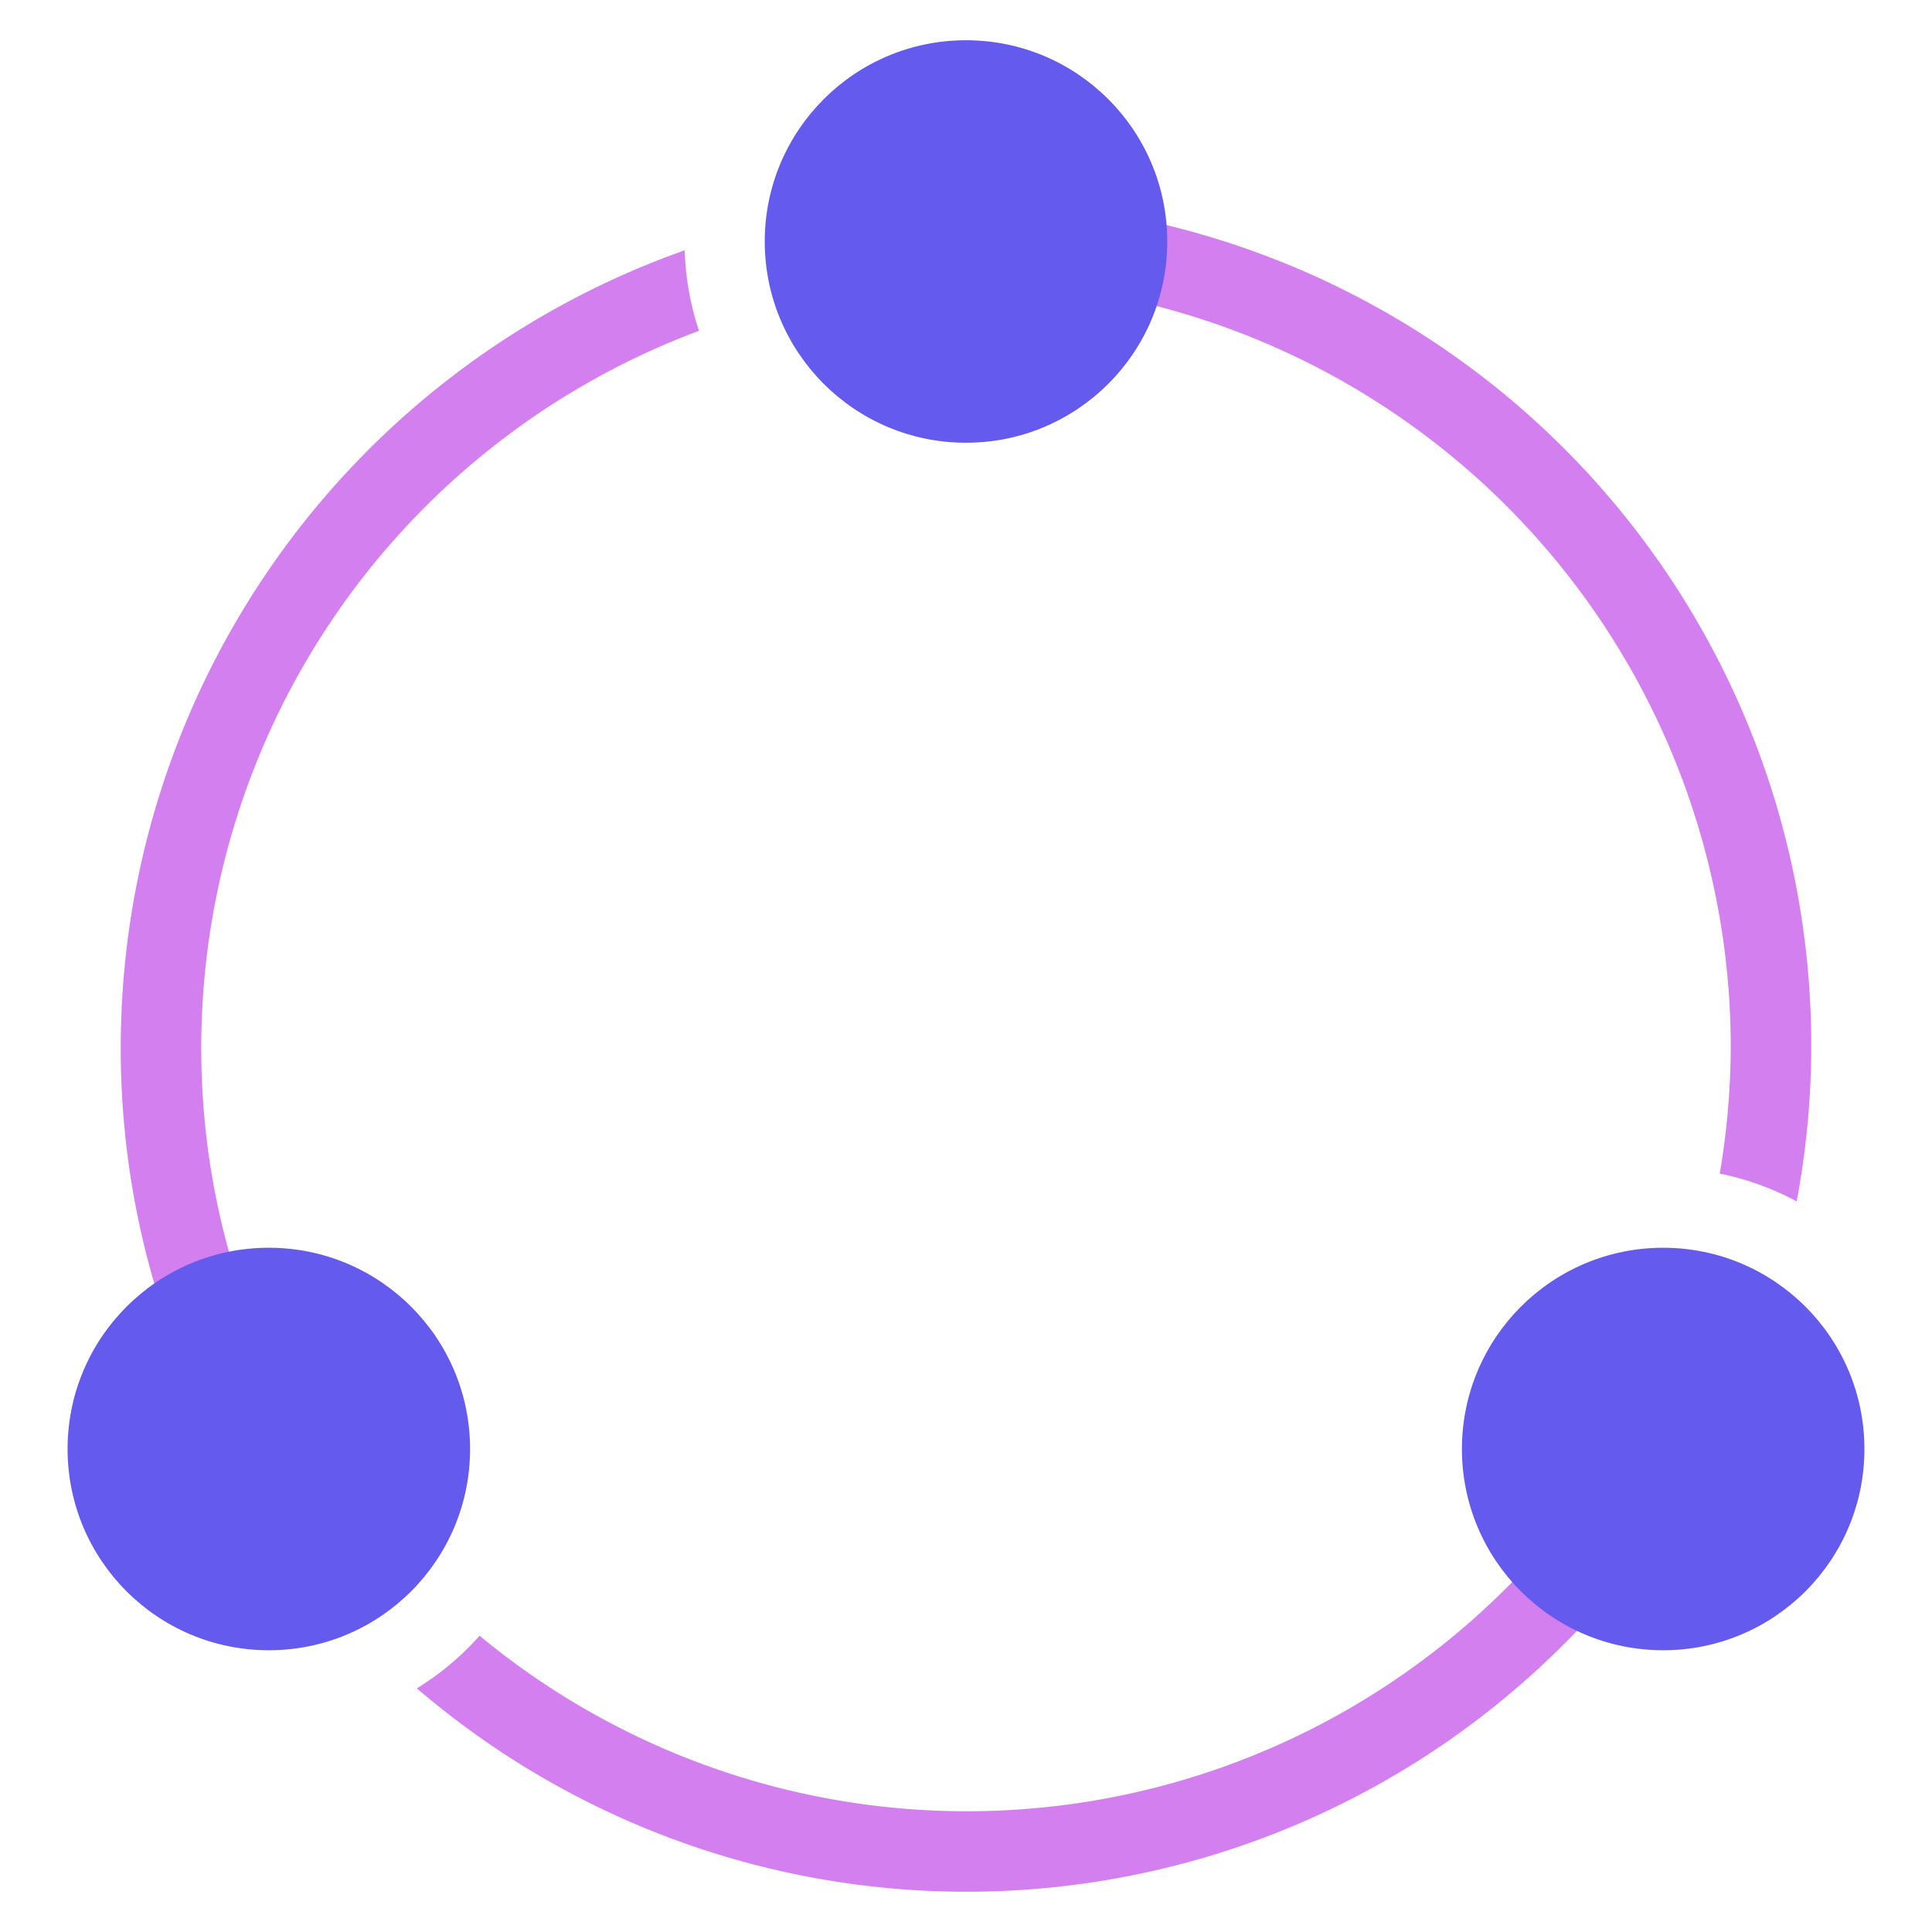
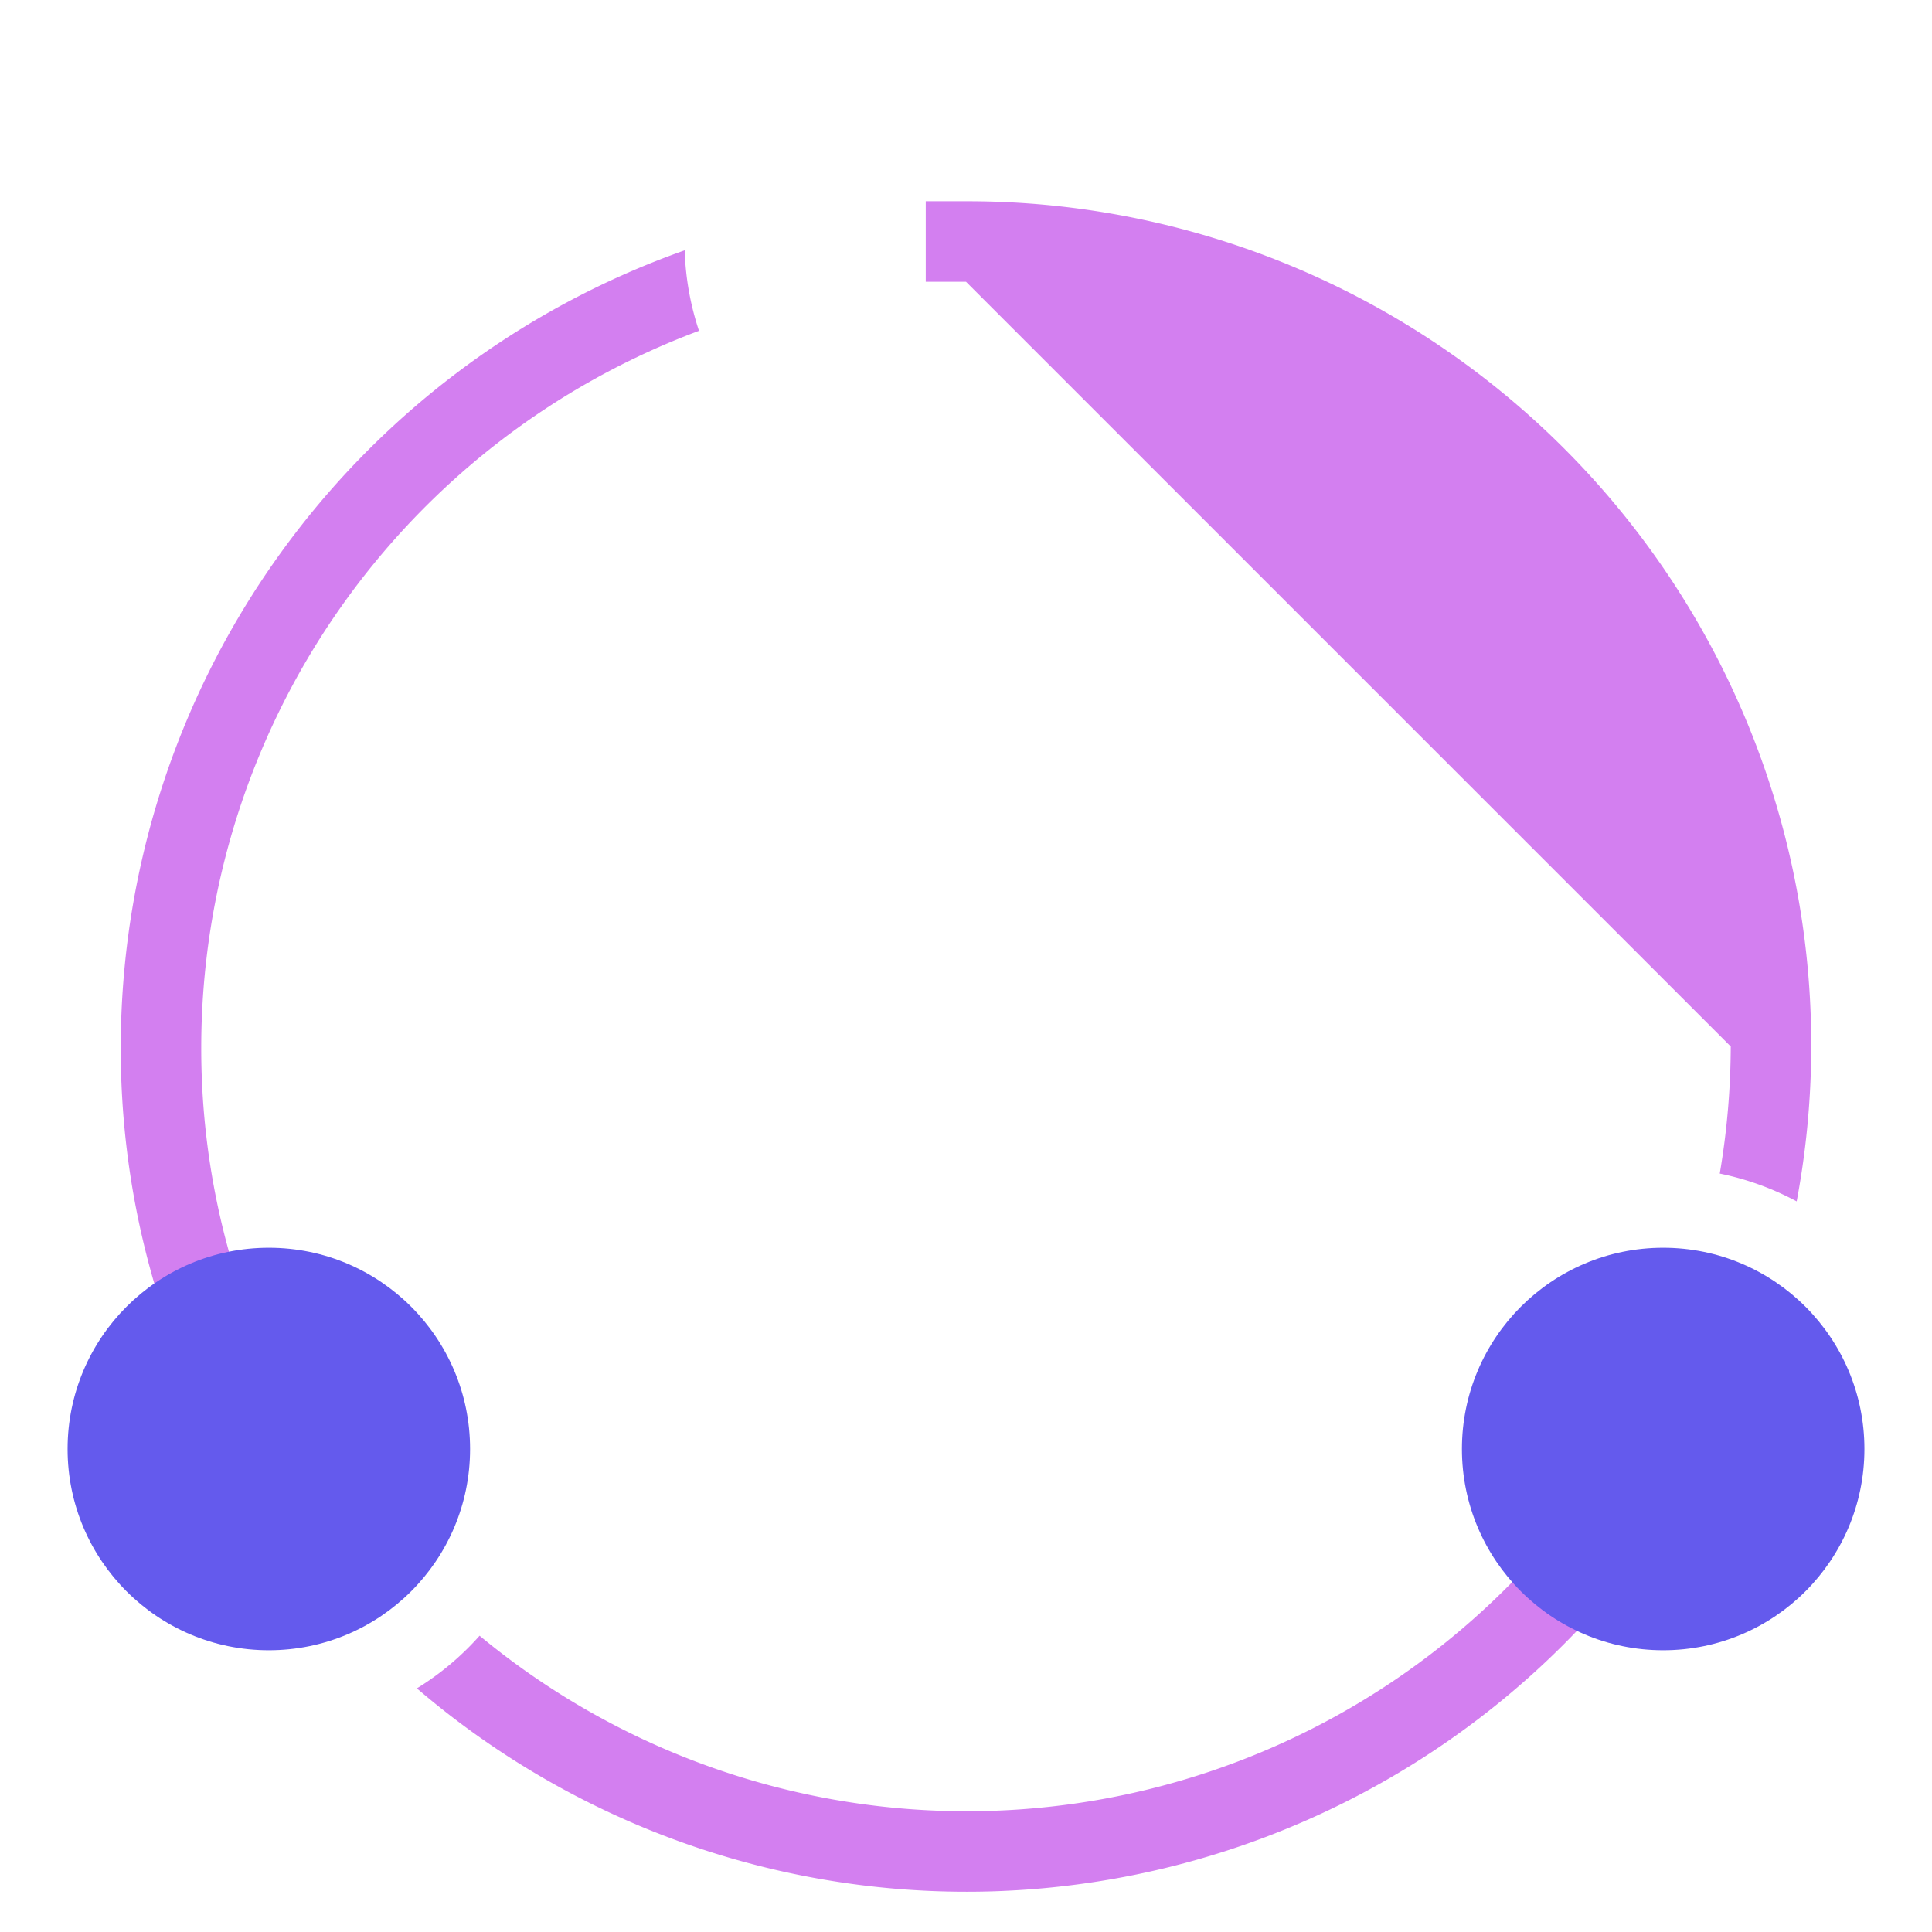
<svg xmlns="http://www.w3.org/2000/svg" width="48" height="48" viewBox="0 0 48 48">
  <g class="nc-icon-wrapper">
    <path d="M17.366,8.219a6.988,6.988,0,0,1-.355-2A21.019,21.019,0,0,0,3,26a20.777,20.777,0,0,0,2.242,9.45l.45.894,1.787-.9-.452-.892A18.824,18.824,0,0,1,5,26,19.013,19.013,0,0,1,17.366,8.219Z" fill="#d37ff0" />
    <path d="M40.959,34.634l-.5.865a18.975,18.975,0,0,1-28.544,5.14,6.948,6.948,0,0,1-1.558,1.308A20.981,20.981,0,0,0,42.189,36.5l.5-.866Z" fill="#d37ff0" />
    <circle cx="6.679" cy="36" r="5" fill="#645aed" />
-     <path d="M43,26a19.122,19.122,0,0,1-.273,3.157,6.981,6.981,0,0,1,1.911.691A20.968,20.968,0,0,0,24,5H23V7h1A19.021,19.021,0,0,1,43,26Z" fill="#d37ff0" />
+     <path d="M43,26a19.122,19.122,0,0,1-.273,3.157,6.981,6.981,0,0,1,1.911.691A20.968,20.968,0,0,0,24,5H23V7h1Z" fill="#d37ff0" />
    <circle cx="41.321" cy="36" r="5" fill="#645aed" />
-     <circle cx="24" cy="6" r="5" fill="#645aed" />
  </g>
</svg>